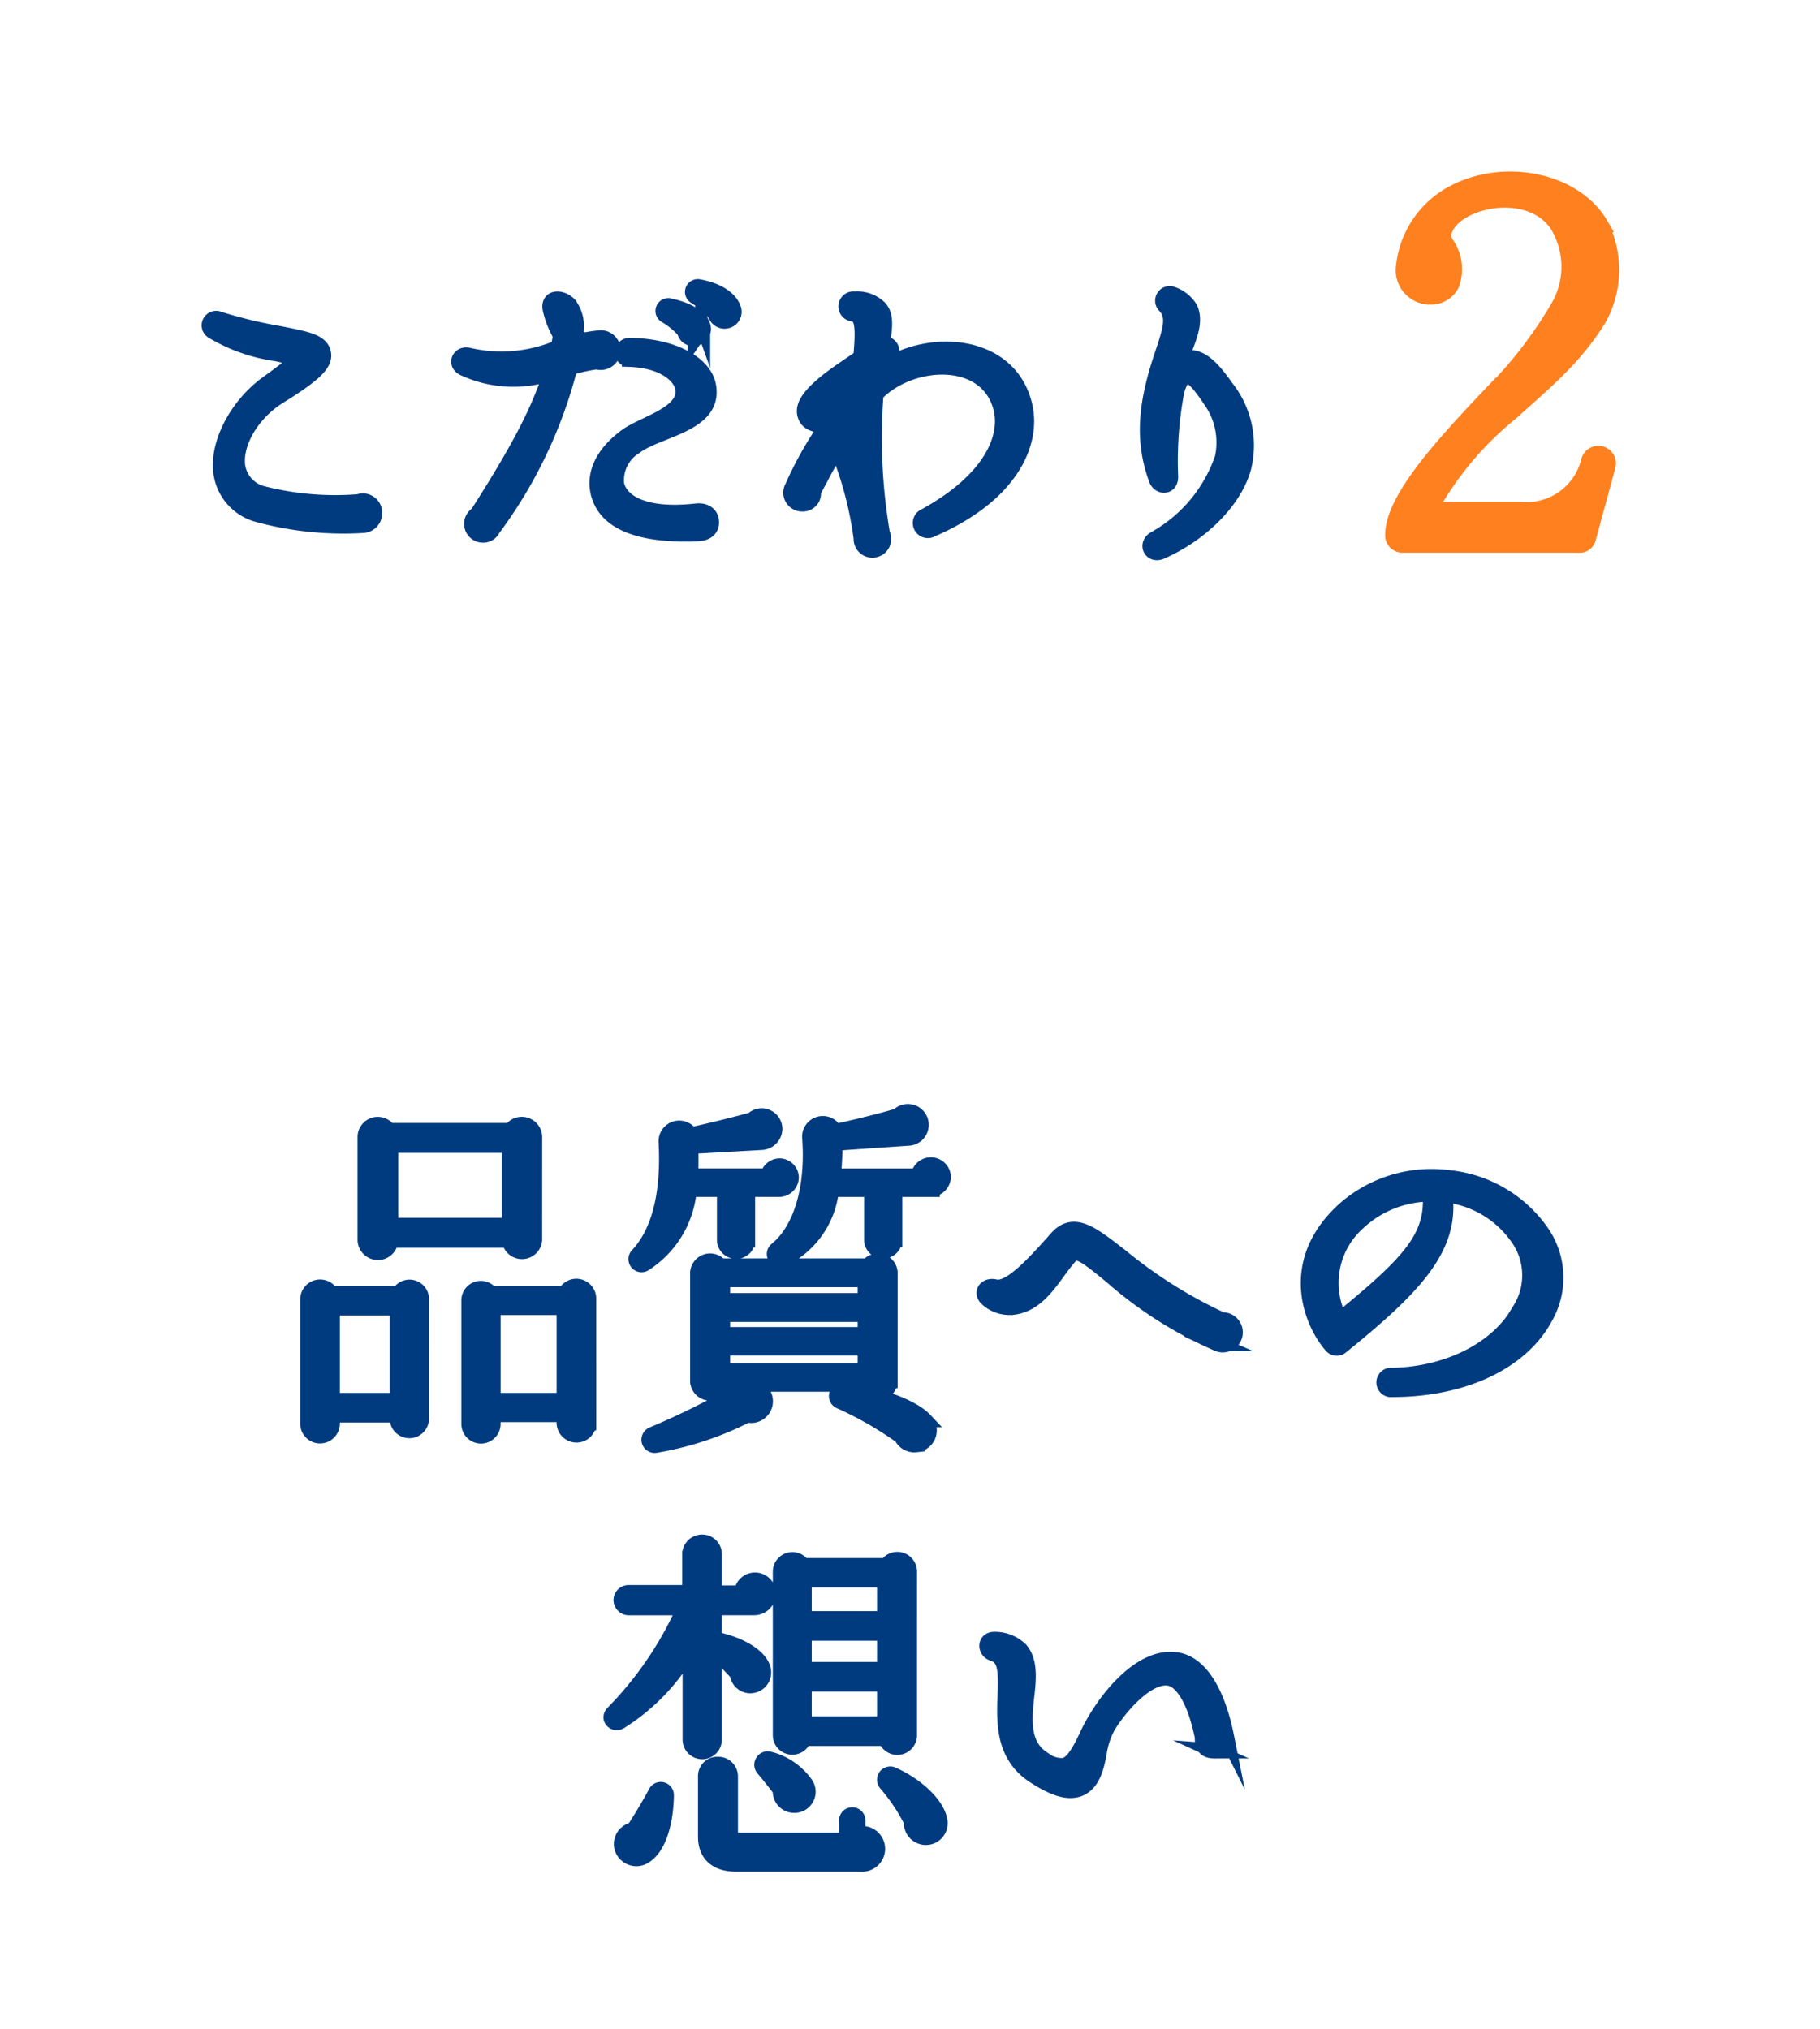
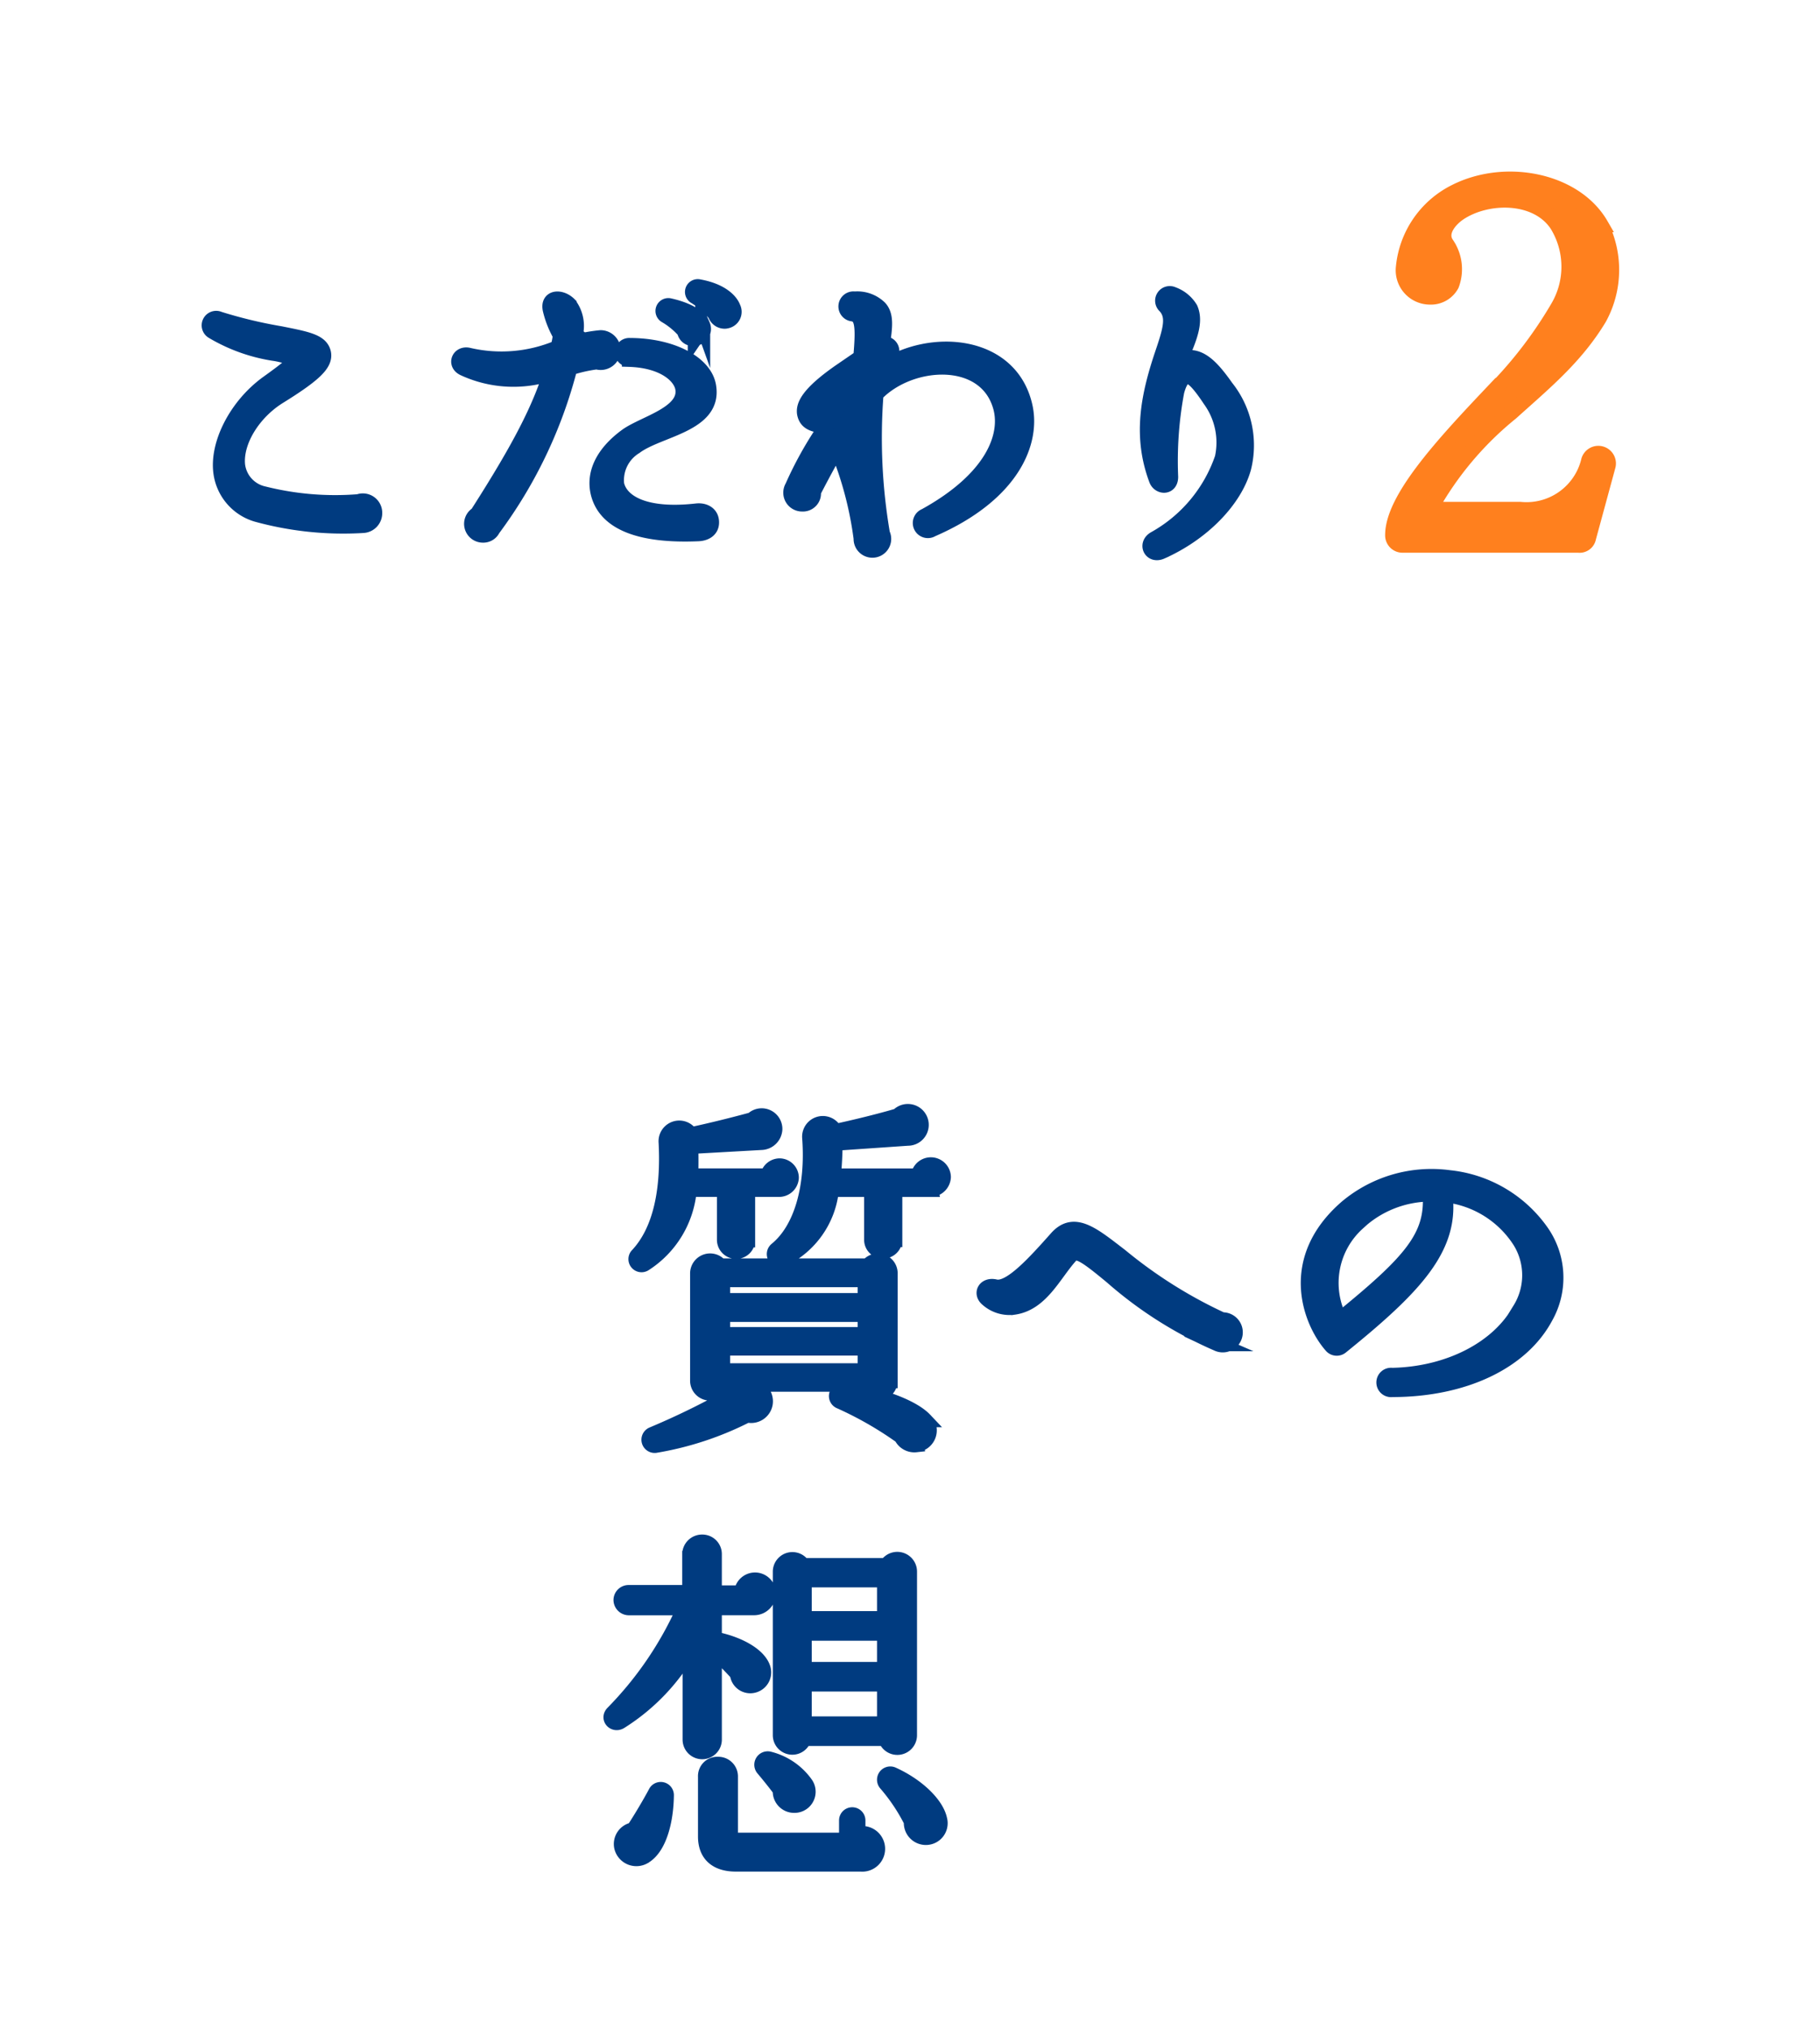
<svg xmlns="http://www.w3.org/2000/svg" width="122" height="136" viewBox="0 0 122 136">
  <g data-name="グループ 534" stroke-miterlimit="10" stroke-width="1">
    <g data-name="グループ 327">
      <path data-name="パス 1807" d="M24.309 35.229a21.885 21.885 0 01-7.1-.745 3.388 3.388 0 01-2.4-2.76c-.288-1.945 1.032-4.536 3.12-6.048 1.608-1.152 1.92-1.465 1.777-1.609a5.559 5.559 0 00-1.394-.383 11.456 11.456 0 01-4.056-1.465.473.473 0 01.433-.84 31.062 31.062 0 004.1.984c1.8.36 2.735.528 2.9 1.3.144.72-.6 1.441-3 2.929-1.728 1.08-2.9 3-2.761 4.561a2.24 2.24 0 001.752 1.943 19.654 19.654 0 006.361.528.8.8 0 011.081.769.831.831 0 01-.819.836z" fill="#003b80" stroke="#003b80" />
      <path data-name="パス 1808" d="M40.002 24.26a9.55 9.55 0 00-1.8.408 31.041 31.041 0 01-5.16 10.8.715.715 0 01-.671.407.761.761 0 01-.386-1.417c2.953-4.608 4.153-7.057 4.922-9.433a7.922 7.922 0 01-5.833-.336c-.6-.288-.312-1.007.312-.888a9.738 9.738 0 006-.5 3.574 3.574 0 00.168-.84 6.339 6.339 0 01-.672-1.7c-.191-.864.72-.912 1.272-.36a2.377 2.377 0 01.455 1.848.658.658 0 00.648.529 9.772 9.772 0 011.008-.146.849.849 0 01.84.84.838.838 0 01-1.1.786zm6.816 11.52c-3.84.168-6.217-.7-6.721-2.712-.336-1.369.36-2.712 1.848-3.816 1.129-.864 4.129-1.512 3.816-3.24-.168-.864-1.344-1.849-3.576-1.92a.469.469 0 11.024-.937c2.808 0 5.064 1.176 5.3 2.761.407 2.567-3.36 2.856-4.921 4.031a2.618 2.618 0 00-1.247 2.521c.263 1.152 1.8 2.184 5.376 1.776.5-.048.984.192.984.768.006.504-.402.744-.883.768zm-.216-13.1a.578.578 0 01-.719-.481 5.066 5.066 0 00-1.248-1.032.363.363 0 01.262-.673c1.081.241 1.993.7 2.208 1.3a.63.63 0 01-.5.882zm2.063-1.152a.656.656 0 01-.719-.458 5.453 5.453 0 00-1.32-1.175.358.358 0 01.24-.672c1.463.263 2.111.935 2.279 1.392a.627.627 0 01-.48.909z" fill="#003b80" stroke="#003b80" />
      <path data-name="パス 1809" d="M62.471 35.492a.512.512 0 11-.455-.912c4.488-2.473 5.568-5.328 5.064-7.248-.961-3.625-6.049-3.312-8.354-.912a38.184 38.184 0 00.432 9.36.761.761 0 11-1.439.312 23.988 23.988 0 00-1.608-6.048 75.98 75.98 0 00-1.584 2.929.713.713 0 01-.744.815.763.763 0 01-.671-1.152 24.661 24.661 0 012.16-3.888 1.171 1.171 0 00-.479-.265c-.6-.12-.794-.407-.866-.768-.072-.48.121-1.272 2.545-2.928l1.225-.84c.191-2.136.1-2.784-.529-2.9a.508.508 0 11.121-1.008 2.148 2.148 0 011.68.6c.456.5.359 1.272.191 2.424a.492.492 0 01.528.768l-.479.816c3.168-2.112 8.521-1.728 9.5 2.568.555 2.396-.813 5.921-6.238 8.277zm-5.4-9.6a7.043 7.043 0 00-1.9 1.655 2.965 2.965 0 01.7.265zm-.264 2.88a5.312 5.312 0 01.576.96c0-.7.023-1.344.048-1.992-.168.264-.456.816-.624 1.032z" fill="#003b80" stroke="#003b80" />
      <path data-name="パス 1810" d="M77.852 36.981c-.7.312-1.08-.5-.457-.865a9.84 9.84 0 004.537-5.425 4.869 4.869 0 00-.816-3.888c-.936-1.416-1.344-1.655-1.656-1.56q-.36.18-.576 1.009a25.224 25.224 0 00-.408 5.712c0 .744-.768.7-.959.192-1.081-2.881-.576-5.545.383-8.4.553-1.633.84-2.545.192-3.241a.481.481 0 01.529-.792 2.265 2.265 0 011.175.961c.408.935-.1 2.063-.672 3.408 1.176-.481 2.04.407 3.072 1.871a6.238 6.238 0 011.175 5.4c-.596 2.161-2.756 4.393-5.519 5.618z" fill="#003b80" stroke="#003b80" />
      <path data-name="パス 1811" d="M106.49 36.049a.614.614 0 01-.684.5H94.035a.663.663 0 01-.685-.684c0-2.377 3.241-5.939 6.409-9.287a28.46 28.46 0 004.643-5.939 5.364 5.364 0 00-.036-5.58c-1.368-2.051-4.644-2.016-6.515-.791-.612.4-1.4 1.259-.9 2.05a2.976 2.976 0 01.36 2.773 1.577 1.577 0 01-1.44.827 1.8 1.8 0 01-1.8-2.016 6.33 6.33 0 013.455-5.039c3.383-1.727 8.063-.791 9.791 2.2a6.73 6.73 0 01-.109 6.263c-1.582 2.628-3.707 4.356-5.9 6.336a22 22 0 00-5.436 6.479h6.048a4.278 4.278 0 004.571-3.276.68.68 0 011.3.4z" fill="#ff801e" stroke="#ff801e" />
    </g>
    <g data-name="グループ 328" fill="#003b80" stroke="#003b80">
-       <path data-name="パス 1812" d="M28.258 95.115a.817.817 0 01-1.633 0v-.264h-4.344v.576a.828.828 0 01-1.656 0v-8.328a.834.834 0 011.561-.409h4.56a.807.807 0 011.513.409zm-5.977-1.248h4.344v-6.193h-4.344zM35.842 83.09a.853.853 0 01-1.7.048h-7.945a.865.865 0 01-1.729-.048v-6.889a.855.855 0 011.584-.43h8.186a.869.869 0 011.607.431zm-9.648-.96h7.945v-5.353h-7.945zm13.273 13.249a.81.81 0 01-.816.816.83.83 0 01-.841-.816v-.552h-4.752v.648a.817.817 0 01-1.633 0v-8.3a.807.807 0 011.464-.48h4.993a.831.831 0 011.584.336zm-6.408-1.512h4.752V87.65h-4.752z" />
      <path data-name="パス 1813" d="M52.207 79.73h-2.088v3.384a.758.758 0 01-.768.768.78.78 0 01-.793-.768V79.73h-2.352a6.555 6.555 0 01-3 4.992.379.379 0 01-.458-.6c1.537-1.656 2.065-4.368 1.9-7.537a.889.889 0 011.656-.527c1.368-.288 3-.7 4.129-1.009a.886.886 0 011.512.648.941.941 0 01-.912.888l-4.729.265c.023.456.023 1.464 0 1.967h5.16a.82.82 0 01.793-.671.8.8 0 01.791.792.825.825 0 01-.841.792zm-2.111 15.121a21.149 21.149 0 01-6.169 2.04.388.388 0 01-.191-.744 50.741 50.741 0 006.048-3.024.977.977 0 011.512.984.963.963 0 01-1.2.744zm9.576-2.3a.834.834 0 01-1.632.24h-9.649a.834.834 0 01-1.632-.24v-7.2a.842.842 0 011.512-.5h9.913a.828.828 0 011.489.5zm-11.231-5.377h9.552v-1.392h-9.552zm0 2.28h9.552v-1.343h-9.552zm0 2.425h9.552v-1.513h-9.552zm13.944-12.145h-2.4v3.36a.777.777 0 01-.793.767.757.757 0 01-.768-.767v-3.36h-2.687a5.817 5.817 0 01-3.288 4.68.387.387 0 01-.409-.649c1.68-1.367 2.473-4.2 2.232-7.488a.888.888 0 011.7-.433c1.345-.288 3.024-.7 4.225-1.056a.9.9 0 11.647 1.512l-4.872.336c.024.5-.048 1.608-.1 2.184h5.689a.843.843 0 011.68.073.871.871 0 01-.857.836zm-.984 17.113a.967.967 0 01-.985-.552 23.706 23.706 0 00-4.1-2.353.387.387 0 01.193-.745c2.16.193 4.608 1.057 5.473 1.969a.966.966 0 01-.582 1.676z" />
      <path data-name="パス 1814" d="M81.61 90.074a26.959 26.959 0 01-7.082-4.488c-1.823-1.512-2.375-1.872-2.783-1.392-1.1 1.224-1.944 3.168-3.769 3.432a2.227 2.227 0 01-1.8-.552c-.456-.384-.144-.984.552-.816.962.216 2.545-1.512 4.1-3.264 1.177-1.32 2.425-.24 4.3 1.2a31.364 31.364 0 006.792 4.272.844.844 0 11-.312 1.608z" />
      <path data-name="パス 1815" d="M93.316 93.147a.485.485 0 110-.96c3.793-.073 7.152-1.8 8.568-4.416a4.343 4.343 0 00.025-4.538 6.824 6.824 0 00-5.041-3.143c.456 3.528-1.969 6.144-6.961 10.177a.47.47 0 01-.673-.073c-1.367-1.559-3.071-5.736 1.058-9.289a8.85 8.85 0 016.864-1.967 8.638 8.638 0 016.12 3.552 5.367 5.367 0 01.336 5.784c-1.606 3.025-5.495 4.873-10.296 4.873zm-2.3-11.162a5.4 5.4 0 00-1.2 6.457c4.753-3.864 6.24-5.544 6.049-8.4a7.153 7.153 0 00-4.853 1.942z" />
      <path data-name="パス 1816" d="M50.552 107.77h-2.664v2.208a.454.454 0 01.313-.048c1.439.336 2.688 1.055 2.952 1.9a.9.9 0 01-.672 1.152.87.87 0 01-1.056-.792 31.61 31.61 0 00-1.537-1.56v5.977a.816.816 0 11-1.632 0v-6.121a13.739 13.739 0 01-4.681 4.92c-.408.241-.84-.215-.5-.576a23.82 23.82 0 004.8-7.056h-3.723a.533.533 0 01-.528-.529.513.513 0 01.528-.5h4.08v-2.568a.828.828 0 01.84-.815.807.807 0 01.815.815v2.593h1.824a.9.9 0 111.8.071.959.959 0 01-.96.929zm-7.271 16.609a1.018 1.018 0 01-1.608-.552.967.967 0 01.791-1.177c.5-.744 1.225-1.992 1.489-2.5a.382.382 0 01.72.193c-.02 1.66-.451 3.393-1.387 4.036zm14.424.576h-8.376c-1.368 0-2.04-.7-2.04-1.848v-4.008a.8.8 0 01.231-.609.792.792 0 01.608-.231.816.816 0 01.839.84v4.008c0 .167.049.24.288.24h7.489v-1.321a.384.384 0 11.768 0v.913a1.031 1.031 0 11.191 2.016zm-4.464-3.936a.935.935 0 01-.937-1.033 34.036 34.036 0 00-1.15-1.44.4.4 0 01.385-.647 4.269 4.269 0 012.472 1.679.918.918 0 01-.764 1.441zm7.729-4.7a.819.819 0 01-1.608.215h-5.473a.808.808 0 01-1.585-.215v-10.973a.813.813 0 011.514-.408h5.615a.823.823 0 011.538.408zm-7.057-7.826h5.376v-2.591h-5.376zm0 3.409h5.376v-2.424h-5.376zm0 3.648h5.376v-2.664h-5.376zm7.992 7.608a.977.977 0 01-.815-1.055 12.4 12.4 0 00-1.7-2.544.39.39 0 01.434-.624c1.655.744 2.95 1.992 3.167 3.024a.959.959 0 01-1.078 1.2z" />
-       <path data-name="パス 1817" d="M81.41 117.37c-.648 0-.84-.336-.816-.912-.456-2.28-1.271-3.792-2.232-3.96-1.439-.24-3.312 1.944-4.08 3.216a5.449 5.449 0 00-.6 1.824c-.193 1.032-.458 2.017-1.321 2.376-.744.288-1.7.025-3.145-.935-1.992-1.369-1.92-3.553-1.848-5.353.072-1.776 0-2.52-.816-2.784-.553-.168-.576-1.008.168-.96a2.442 2.442 0 011.7.7c.647.768.552 1.92.408 3.144-.168 1.56-.312 3.24 1.08 4.152a1.977 1.977 0 001.44.456c.6-.168 1.056-1.056 1.512-2.015.96-2.089 3.48-5.473 6.024-5.065 1.56.24 2.736 2.136 3.337 5.136a.78.78 0 01-.813.979z" />
    </g>
  </g>
</svg>